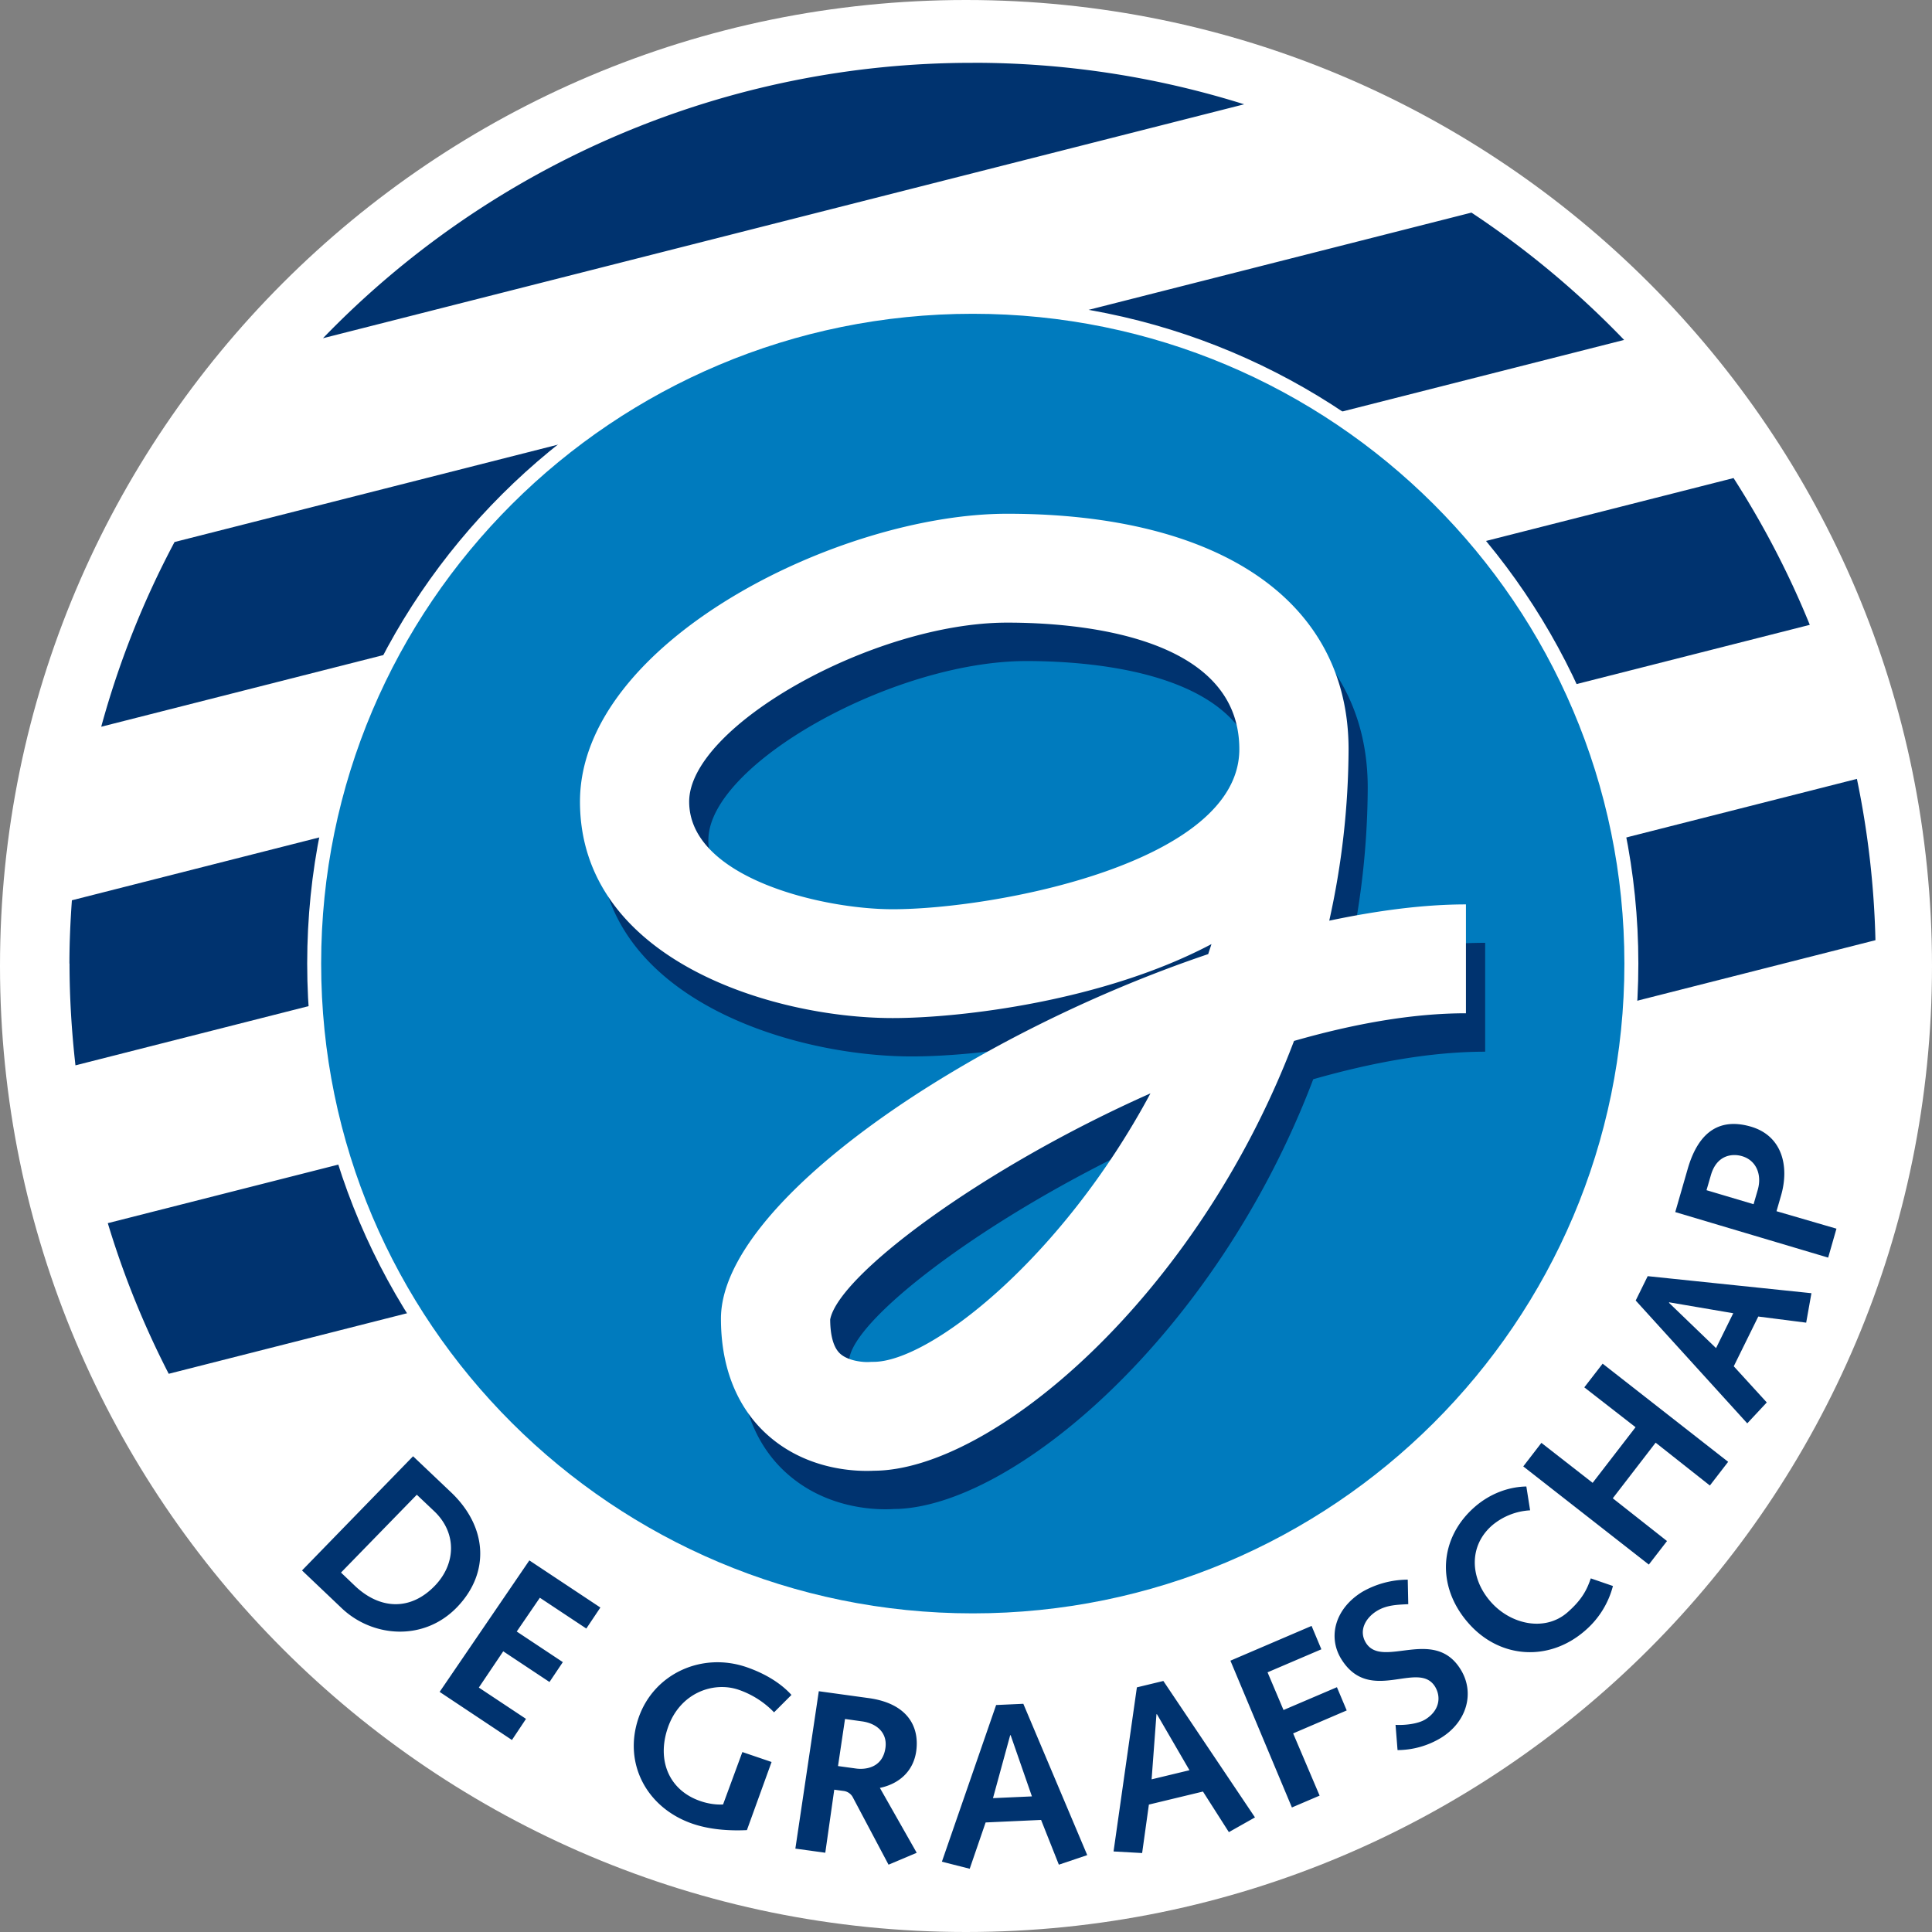
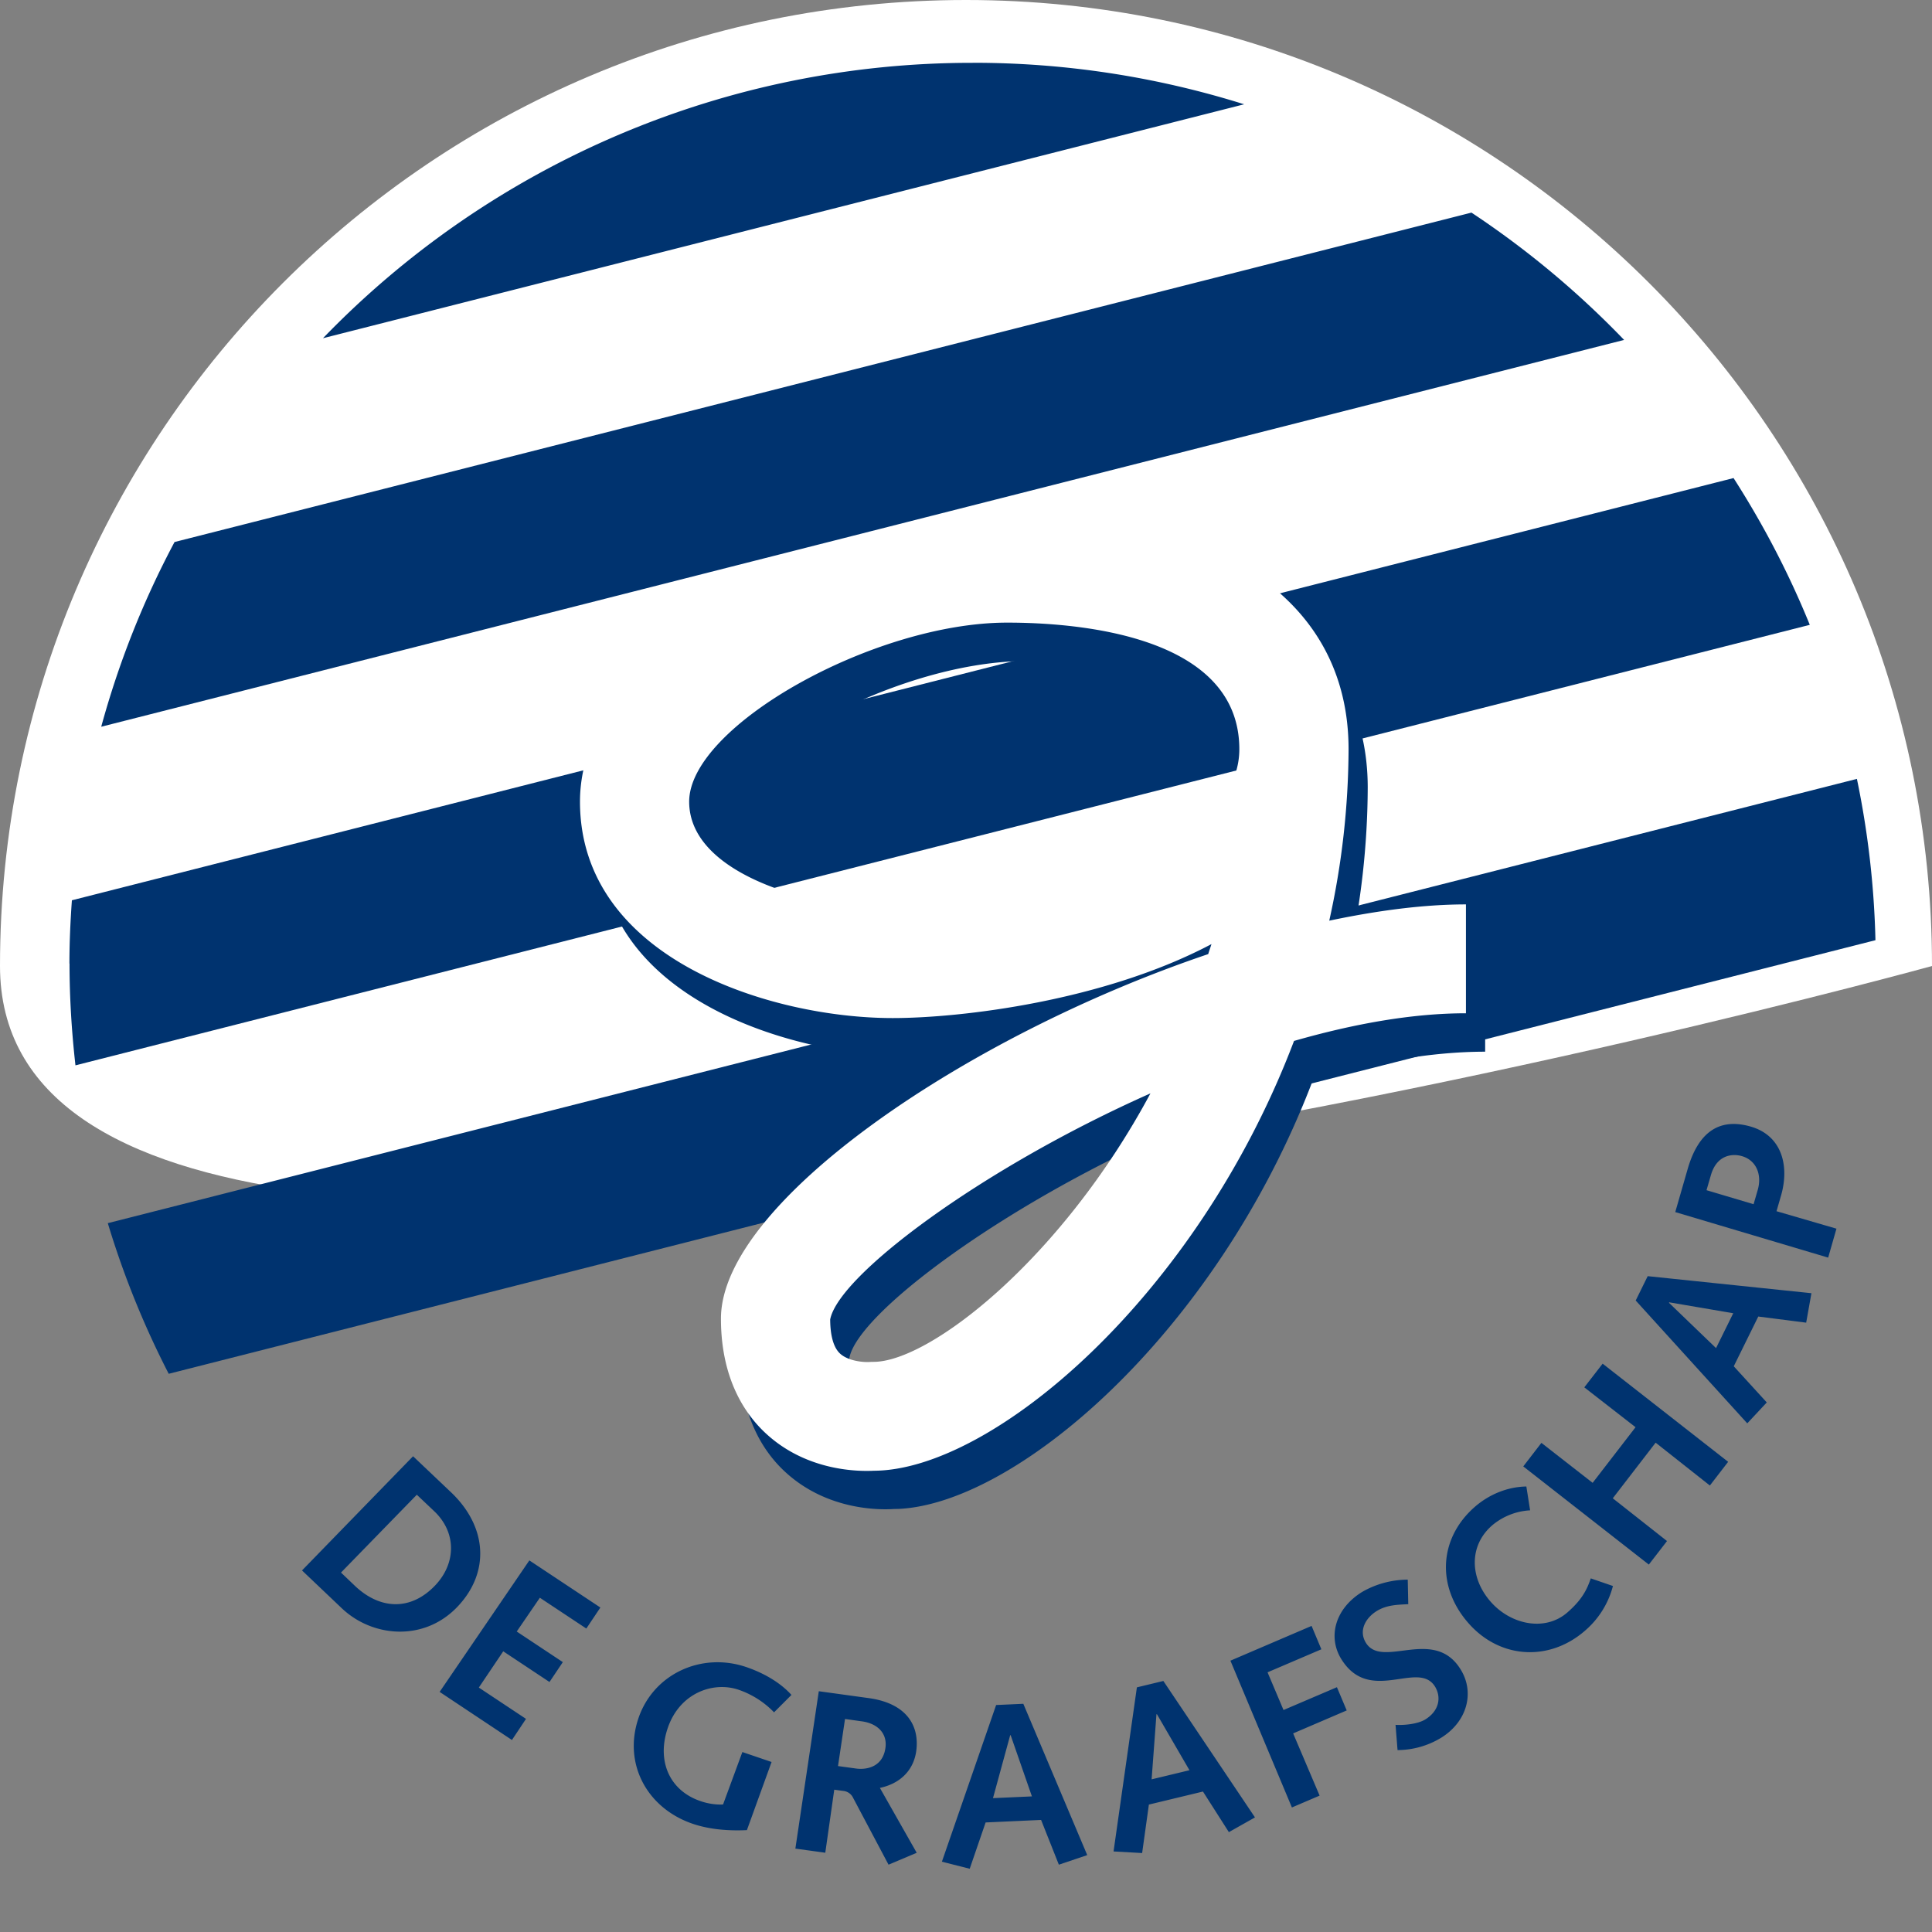
<svg xmlns="http://www.w3.org/2000/svg" viewBox="0 0 375.12 375.12">
  <rect x="0" y="0" width="375.12" height="375.12" fill="#808080" stroke="none" />
-   <path d="M375.12 187.56c0 103.58-83.98 187.56-187.56 187.56S0 291.15 0 187.56 83.97 0 187.56 0s187.56 83.97 187.56 187.56" fill="#fff" />
+   <path d="M375.12 187.56S0 291.15 0 187.56 83.97 0 187.56 0s187.56 83.97 187.56 187.56" fill="#fff" />
  <g fill="#00336f">
    <path d="M32.75 266.74l331.39-84.19a173.74 173.74 0 0 0-3.6-31.32L20.93 237.49a173.4 173.4 0 0 0 11.83 29.25m-19.26-79.65c0 6.7.42 13.27 1.15 19.76l336.74-85.53c-4.06-10-9.04-19.51-14.8-28.5L13.96 174.8c-.29 4.06-.48 8.15-.48 12.3m175.38-174.9A175.07 175.07 0 0 0 62.71 65.67l178.86-45.42a175.44 175.44 0 0 0-52.7-8.06M19.67 141.1l295.67-75.1a175.99 175.99 0 0 0-29.64-24.72L33.89 105.24a173.55 173.55 0 0 0-14.23 35.84M68.9 307.9c4.86 4.62 10.82 4.92 15.58-.06 4.04-4.23 4.25-10.2-.15-14.4l-3.4-3.22-14.72 15.11zm11.3-25.15l7.4 7.02c7.05 6.72 7.55 15.58 1.19 22.23-6.49 6.79-16.48 5.92-22.44.25l-7.71-7.33zm22.58 20.22l13.79 9.15-2.73 4.08-9.02-5.98-4.49 6.56 8.95 5.94-2.59 3.86-8.98-5.96-4.74 7.04 9.16 6.08-2.73 4.1-14.04-9.34zM144.14 340.18l5.67 1.93-4.79 13.23c-3.65.17-7.33-.14-10.55-1.24-8.89-3.05-13.53-11.71-10.48-20.57 2.94-8.53 12.22-12.82 20.94-9.84 3.77 1.3 6.75 3.2 8.74 5.4l-3.38 3.38a17.38 17.38 0 0 0-6.87-4.38c-4.91-1.68-11.41.58-13.75 7.37-2.2 6.38.26 12.17 6.32 14.24 1.56.54 3.1.73 4.4.66zm22.07 3.2c1.69.24 5.16-.05 5.71-4.02.4-2.93-1.69-4.75-4.57-5.14l-3.28-.46-1.36 9.14zm-7.23-15.01l9.72 1.34c7.4 1.03 9.86 5.42 9.2 10.28-.55 3.9-3.29 6.36-7.06 7.15l7.15 12.6-5.47 2.31-6.88-12.98a2.35 2.35 0 0 0-1.89-1.34l-1.77-.24-1.74 12.24-5.81-.8zM196.23 336.91h-.09l-3.34 12.22 7.56-.34zm-7.95 25.93l-5.4-1.37 10.53-30.42 5.28-.24 12.41 29.38-5.51 1.86-3.45-8.69-10.77.49zm36.35-30.01l-.09.02-.94 12.63 7.35-1.77zm-2.87 26.96l-5.55-.31 4.53-31.86 5.14-1.24 17.79 26.49-5.07 2.86-5.03-7.88-10.5 2.53zm17.14-37.35l15.76-6.75 1.9 4.54-10.45 4.47 3.1 7.32 10.37-4.43 1.9 4.51-10.4 4.46 5.14 12.08-5.38 2.3zM270.96 334.9c1.74.1 4.3-.16 5.76-1.04 2.71-1.66 3.18-4.3 1.9-6.4-3.27-5.23-12.69 3.61-18.21-5.36-2.64-4.3-1.19-9.8 4.12-13.04a17.81 17.81 0 0 1 8.8-2.35l.1 4.76c-2.16.11-4.18.15-6.09 1.31-2.2 1.35-3.59 3.82-2.14 6.18 3.18 5.17 13.25-3.23 18.41 5.2 2.76 4.47 1.26 10.15-3.85 13.28a16.4 16.4 0 0 1-8.41 2.36zm42.21-26.96a17.1 17.1 0 0 1-5.45 8.7c-6.96 6.04-16.56 5.45-22.64-1.53-6.27-7.16-5.65-16.52 1.3-22.56 2.77-2.4 6.3-3.86 9.98-3.93l.73 4.63a12.46 12.46 0 0 0-7.35 2.9c-4.56 3.94-4.38 10.2-.32 14.83 3.88 4.45 10.54 5.89 14.9 2.1 2.96-2.58 3.84-4.57 4.55-6.62zM295.76 284.72l3.52-4.57 9.95 7.76 8.33-10.8-9.95-7.74 3.56-4.6 24.37 19.06-3.55 4.6-10.53-8.32-8.32 10.8 10.53 8.3-3.53 4.57zm28.34-31.86l-.05.09 9.14 8.8 3.34-6.77zm18.94 19.44l-3.79 4.06-21.66-23.85 2.33-4.73 31.79 3.31-1.02 5.72-9.3-1.19-4.76 9.66zm-1.75-41.28c.85-2.96-.3-5.76-3.1-6.55-1.81-.52-4.85-.28-6 3.7l-.85 2.92 9.14 2.72zm-16.02 4.32l2.41-8.36c2.24-7.77 6.66-9.84 12.21-8.25 6.11 1.75 7.58 7.65 5.92 13.4l-.88 3.04 11.64 3.39-1.61 5.62z" />
  </g>
-   <path d="M316.75 187.09c0 70.42-57.25 127.52-127.88 127.52C118.25 314.6 61 257.5 61 187.09c0-70.43 57.25-127.52 127.87-127.52 70.63 0 127.88 57.09 127.88 127.52" fill="#007bbe" />
-   <path d="M316.75 187.09c0 70.42-57.25 127.52-127.88 127.52C118.25 314.6 61 257.5 61 187.09c0-70.43 57.25-127.52 127.87-127.52 70.63 0 127.88 57.09 127.88 127.52z" fill="none" stroke="#fff" stroke-width="2.71" />
  <path d="M173.43 293h-.1l1.03-.05c-.12.02-.64.04-.94.05m53.7-73.25c-17.3 32.23-42.9 52.11-53.78 52.11H173l-.54.04c-.94.06-4-.12-5.64-1.66-1.55-1.44-1.89-4.35-1.9-6.6 1.62-8.58 29.36-29.34 62.18-43.89m-89.56-56.65c0-14.62 35.78-34.75 61.75-34.75 13.55 0 45.06 2.39 45.06 24.58 0 22.1-47.51 31.05-67.32 31.05-13.77 0-39.5-6.13-39.5-20.88m-21.2 0c0 30.61 37.24 42.02 60.7 42.02 13.35 0 41.02-3.3 61.91-14.37-.18.66-.43 1.28-.63 1.94-47.18 15.94-94.6 48.3-94.6 70.79 0 11.9 4.84 18.79 8.92 22.47 8 7.25 17.97 7.22 20.79 7.05 22.9-.08 62.65-33.6 81.56-83.45 11.48-3.28 22.87-5.35 33.38-5.35v-21.14c-8.22 0-17.24 1.2-26.53 3.16a156.15 156.15 0 0 0 3.73-33.3c0-28.62-24.77-45.72-66.27-45.72-32.76 0-82.96 25.05-82.96 55.9" fill="#00336f" />
  <path d="M169.7 285.56h-.1l1.02-.05c-.12 0-.64.02-.93.05m53.69-73.28c-17.3 32.26-42.9 52.14-53.78 52.14h-.33l-.54.03c-.94.06-4-.13-5.64-1.65-1.55-1.45-1.89-4.36-1.9-6.61 1.63-8.57 29.37-29.33 62.19-43.9m-89.57-56.64c0-14.61 35.79-34.76 61.76-34.76 13.54 0 45.06 2.4 45.06 24.58 0 22.11-47.52 31.07-67.32 31.07-13.78 0-39.5-6.14-39.5-20.9m-21.2 0c0 30.61 37.23 42.03 60.7 42.03 13.34 0 41.01-3.3 61.91-14.36-.2.66-.44 1.28-.63 1.94-47.18 15.93-94.61 48.3-94.61 70.77 0 11.91 4.85 18.8 8.92 22.48 8 7.25 17.98 7.2 20.8 7.06 22.9-.1 62.64-33.61 81.55-83.45 11.48-3.29 22.87-5.37 33.38-5.37V175.6c-8.23 0-17.23 1.2-26.54 3.16a155.61 155.61 0 0 0 3.75-33.29c0-28.63-24.78-45.72-66.27-45.72-32.76 0-82.96 25.05-82.96 55.9" fill="#fff" />
</svg>